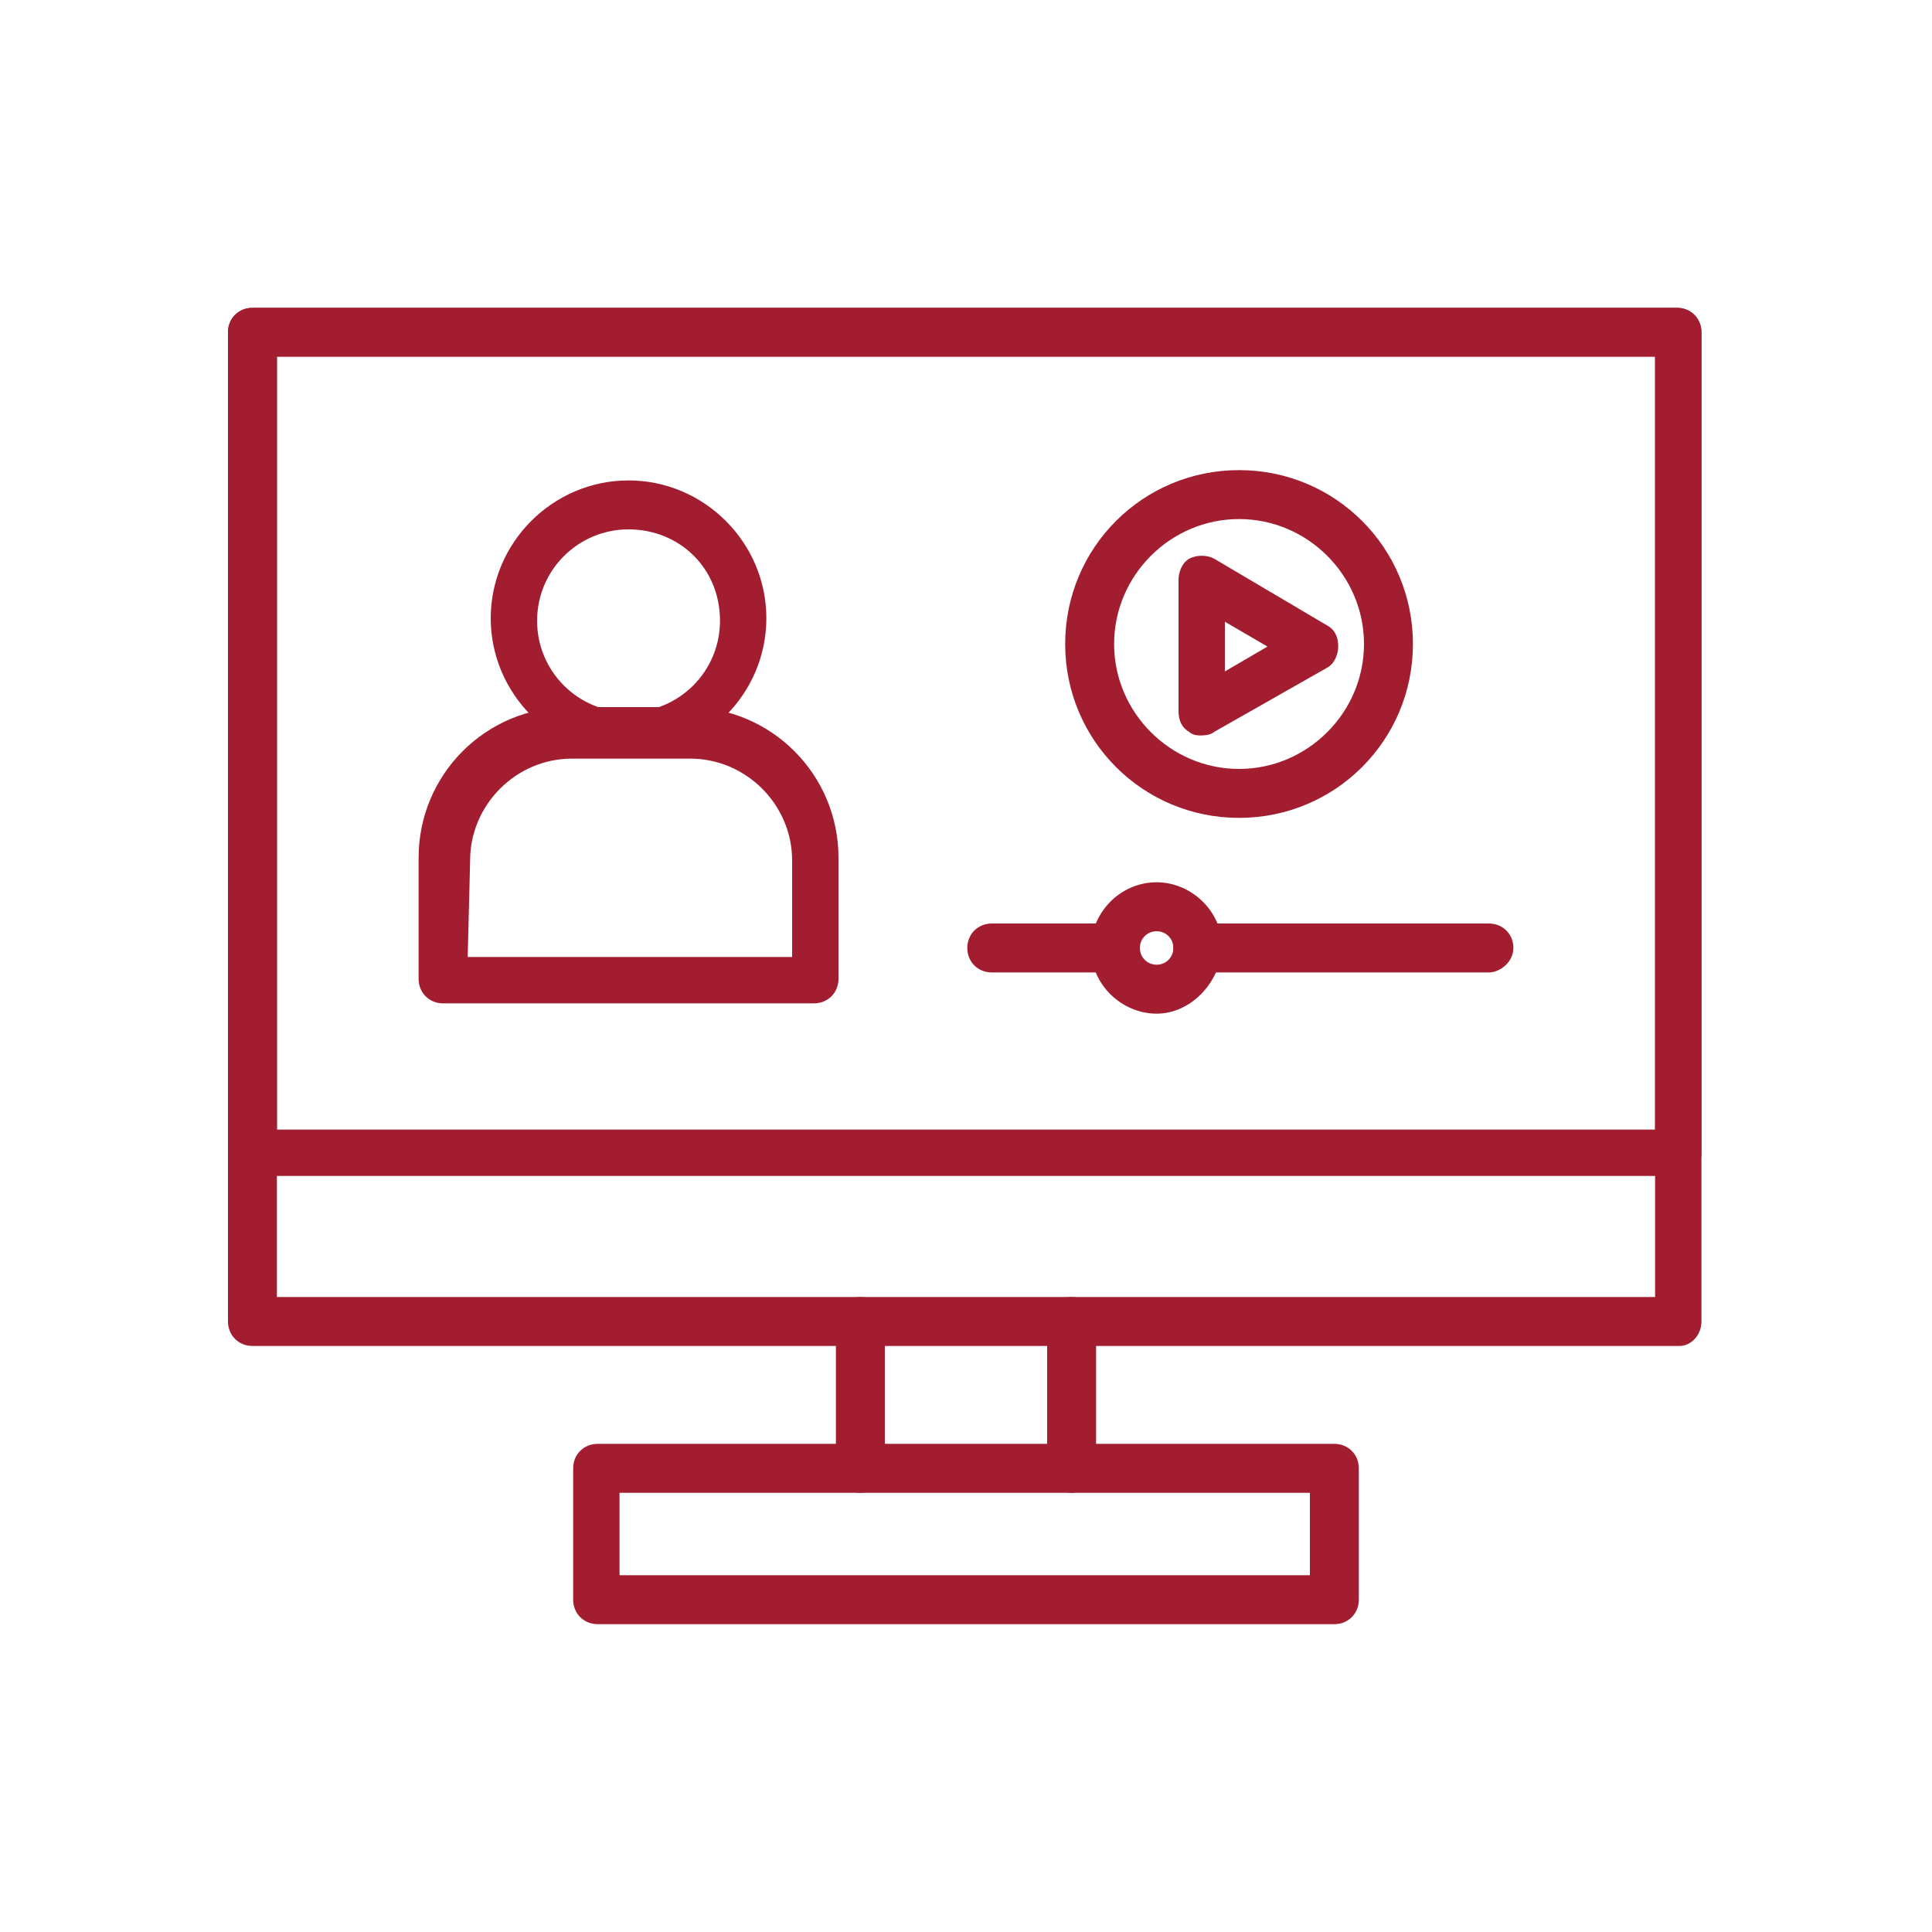
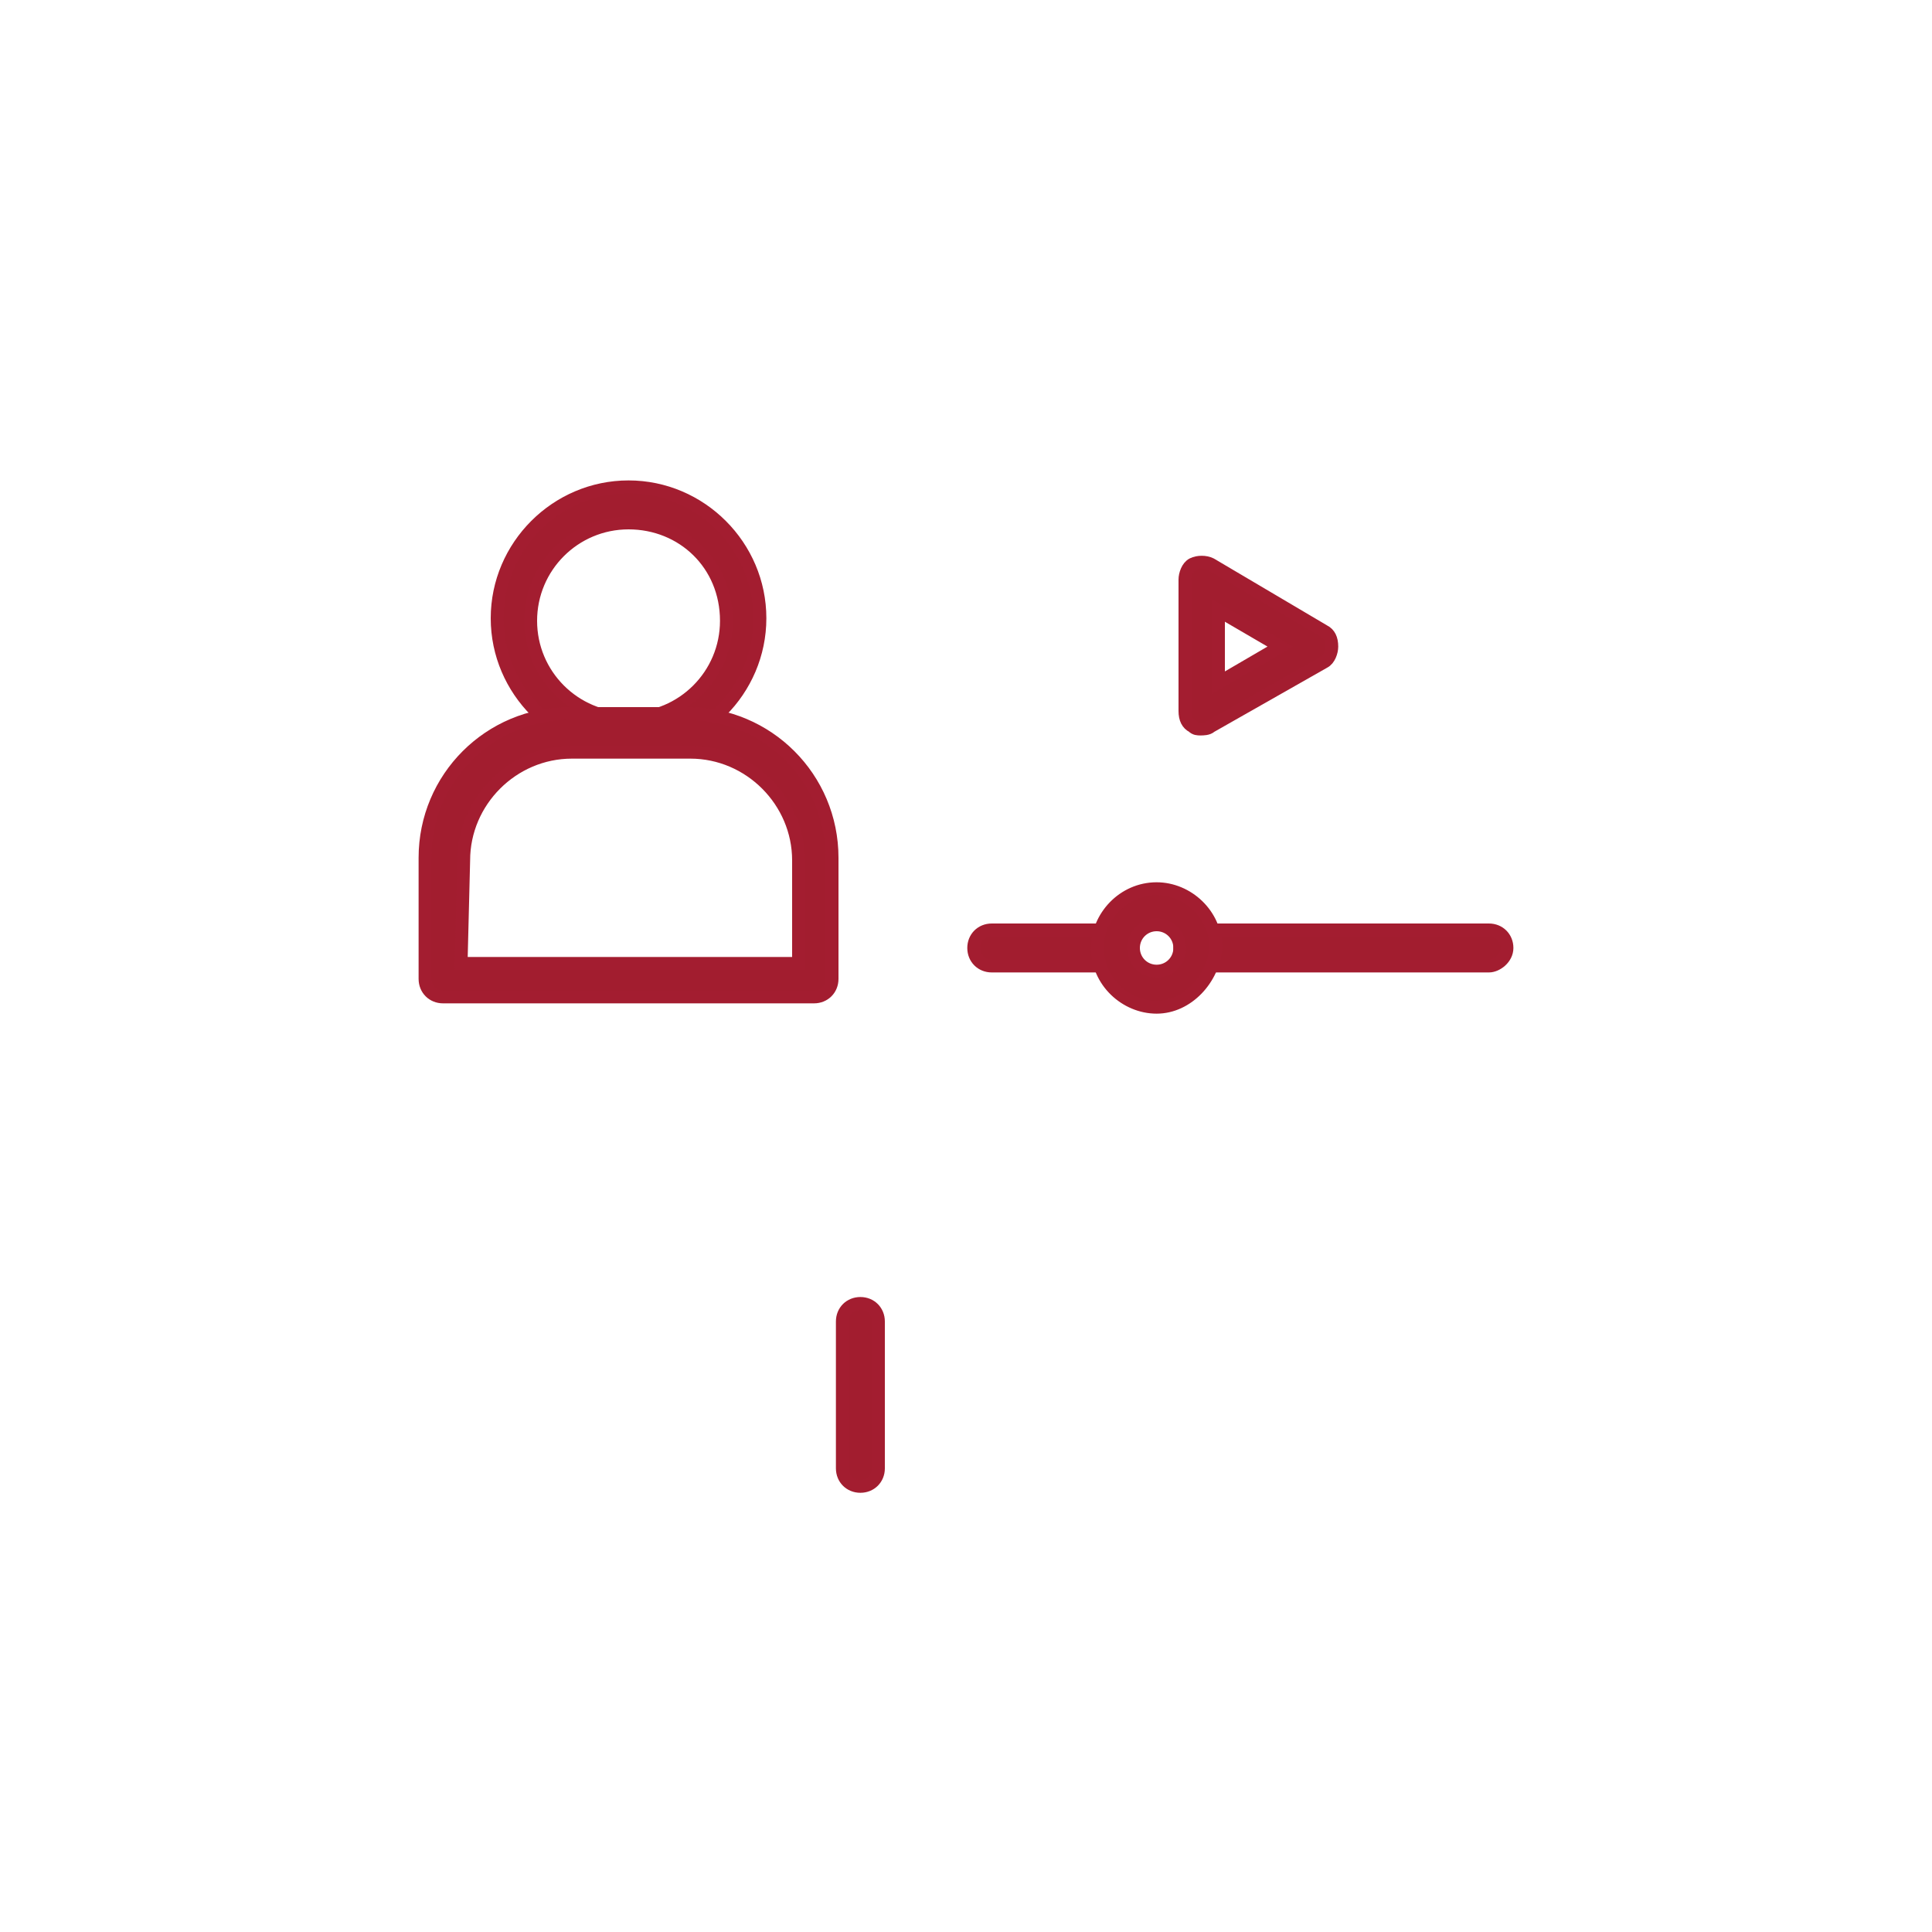
<svg xmlns="http://www.w3.org/2000/svg" version="1.1" id="Layer_1" x="0px" y="0px" width="75px" height="75px" viewBox="0 0 75 75" style="enable-background:new 0 0 75 75;" xml:space="preserve">
  <style type="text/css">
	.st0{fill:#A21D2F;}
	.st1{fill:#A21D2F;stroke:#A31D30;stroke-width:0.5;stroke-miterlimit:10;}
</style>
  <g>
    <g>
-       <path class="st1" d="M65.2,52H9.8c-0.4,0-0.7-0.3-0.7-0.7V12.9c0-0.4,0.3-0.7,0.7-0.7h55.3c0.4,0,0.7,0.3,0.7,0.7l0,38.4    C65.8,51.7,65.5,52,65.2,52L65.2,52z M10.5,50.6h54l0-37.1h-54L10.5,50.6z" />
-       <path class="st1" d="M65.2,45.4H9.8c-0.4,0-0.7-0.3-0.7-0.7V12.9c0-0.4,0.3-0.7,0.7-0.7h55.3c0.4,0,0.7,0.3,0.7,0.7l0,31.9    C65.8,45.1,65.5,45.4,65.2,45.4L65.2,45.4z M10.5,44.1h54l0-30.5h-54L10.5,44.1z" />
      <path class="st1" d="M33.4,57.7c-0.4,0-0.7-0.3-0.7-0.7v-5.7c0-0.4,0.3-0.7,0.7-0.7c0.4,0,0.7,0.3,0.7,0.7V57    C34.1,57.4,33.8,57.7,33.4,57.7z" />
-       <path class="st1" d="M41.6,57.7c-0.4,0-0.7-0.3-0.7-0.7v-5.7c0-0.4,0.3-0.7,0.7-0.7c0.4,0,0.7,0.3,0.7,0.7V57    C42.2,57.4,41.9,57.7,41.6,57.7z" />
-       <path class="st1" d="M51.8,62.8H23.2c-0.4,0-0.7-0.3-0.7-0.7V57c0-0.4,0.3-0.7,0.7-0.7h28.6c0.4,0,0.7,0.3,0.7,0.7v5.1    C52.5,62.5,52.2,62.8,51.8,62.8L51.8,62.8z M23.8,61.4h27.3v-3.7H23.8V61.4z" />
      <path class="st1" d="M24.4,29.1c-2.8,0-5.1-2.3-5.1-5.1s2.3-5.1,5.1-5.1s5.1,2.3,5.1,5.1C29.5,26.8,27.2,29.1,24.4,29.1z     M24.4,20.3c-2.1,0-3.8,1.7-3.8,3.8c0,2.1,1.7,3.8,3.8,3.8s3.8-1.7,3.8-3.8C28.2,21.9,26.5,20.3,24.4,20.3L24.4,20.3z" />
      <path class="st1" d="M31.6,38.7H17.2c-0.4,0-0.7-0.3-0.7-0.7v-4.7c0-3.1,2.5-5.6,5.6-5.6h4.6c3.1,0,5.6,2.5,5.6,5.6v4.7    C32.3,38.4,32,38.7,31.6,38.7L31.6,38.7z M17.9,37.4h13.1v-4c0-2.3-1.9-4.2-4.2-4.2h-4.6c-2.3,0-4.2,1.9-4.2,4.2L17.9,37.4z" />
      <path class="st1" d="M57.8,37.5H46.5c-0.4,0-0.7-0.3-0.7-0.7s0.3-0.7,0.7-0.7h11.3c0.4,0,0.7,0.3,0.7,0.7S58.1,37.5,57.8,37.5z" />
      <path class="st1" d="M43.3,37.5h-4.8c-0.4,0-0.7-0.3-0.7-0.7s0.3-0.7,0.7-0.7h4.8c0.4,0,0.7,0.3,0.7,0.7S43.6,37.5,43.3,37.5z" />
      <path class="st1" d="M44.9,39.1c-1.2,0-2.3-1-2.3-2.3c0-1.2,1-2.3,2.3-2.3c1.2,0,2.3,1,2.3,2.3C47.1,38,46.1,39.1,44.9,39.1z     M44.9,35.9c-0.5,0-0.9,0.4-0.9,0.9c0,0.5,0.4,0.9,0.9,0.9c0.5,0,0.9-0.4,0.9-0.9C45.8,36.3,45.4,35.9,44.9,35.9z" />
      <path class="st1" d="M46.6,28.3c-0.1,0-0.2,0-0.3-0.1c-0.2-0.1-0.3-0.3-0.3-0.6v-5.1c0-0.2,0.1-0.5,0.3-0.6c0.2-0.1,0.5-0.1,0.7,0    l4.4,2.6c0.2,0.1,0.3,0.3,0.3,0.6c0,0.2-0.1,0.5-0.3,0.6L47,28.2C46.9,28.3,46.7,28.3,46.6,28.3L46.6,28.3z M47.3,23.7v2.8    l2.4-1.4L47.3,23.7z" />
-       <path class="st1" d="M48.1,31.5c-3.6,0-6.5-2.9-6.5-6.5c0-3.6,2.9-6.5,6.5-6.5c3.6,0,6.5,2.9,6.5,6.5S51.7,31.5,48.1,31.5z     M48.1,19.9c-2.8,0-5.1,2.3-5.1,5.1s2.3,5.1,5.1,5.1s5.1-2.3,5.1-5.1S50.9,19.9,48.1,19.9z" />
    </g>
  </g>
</svg>